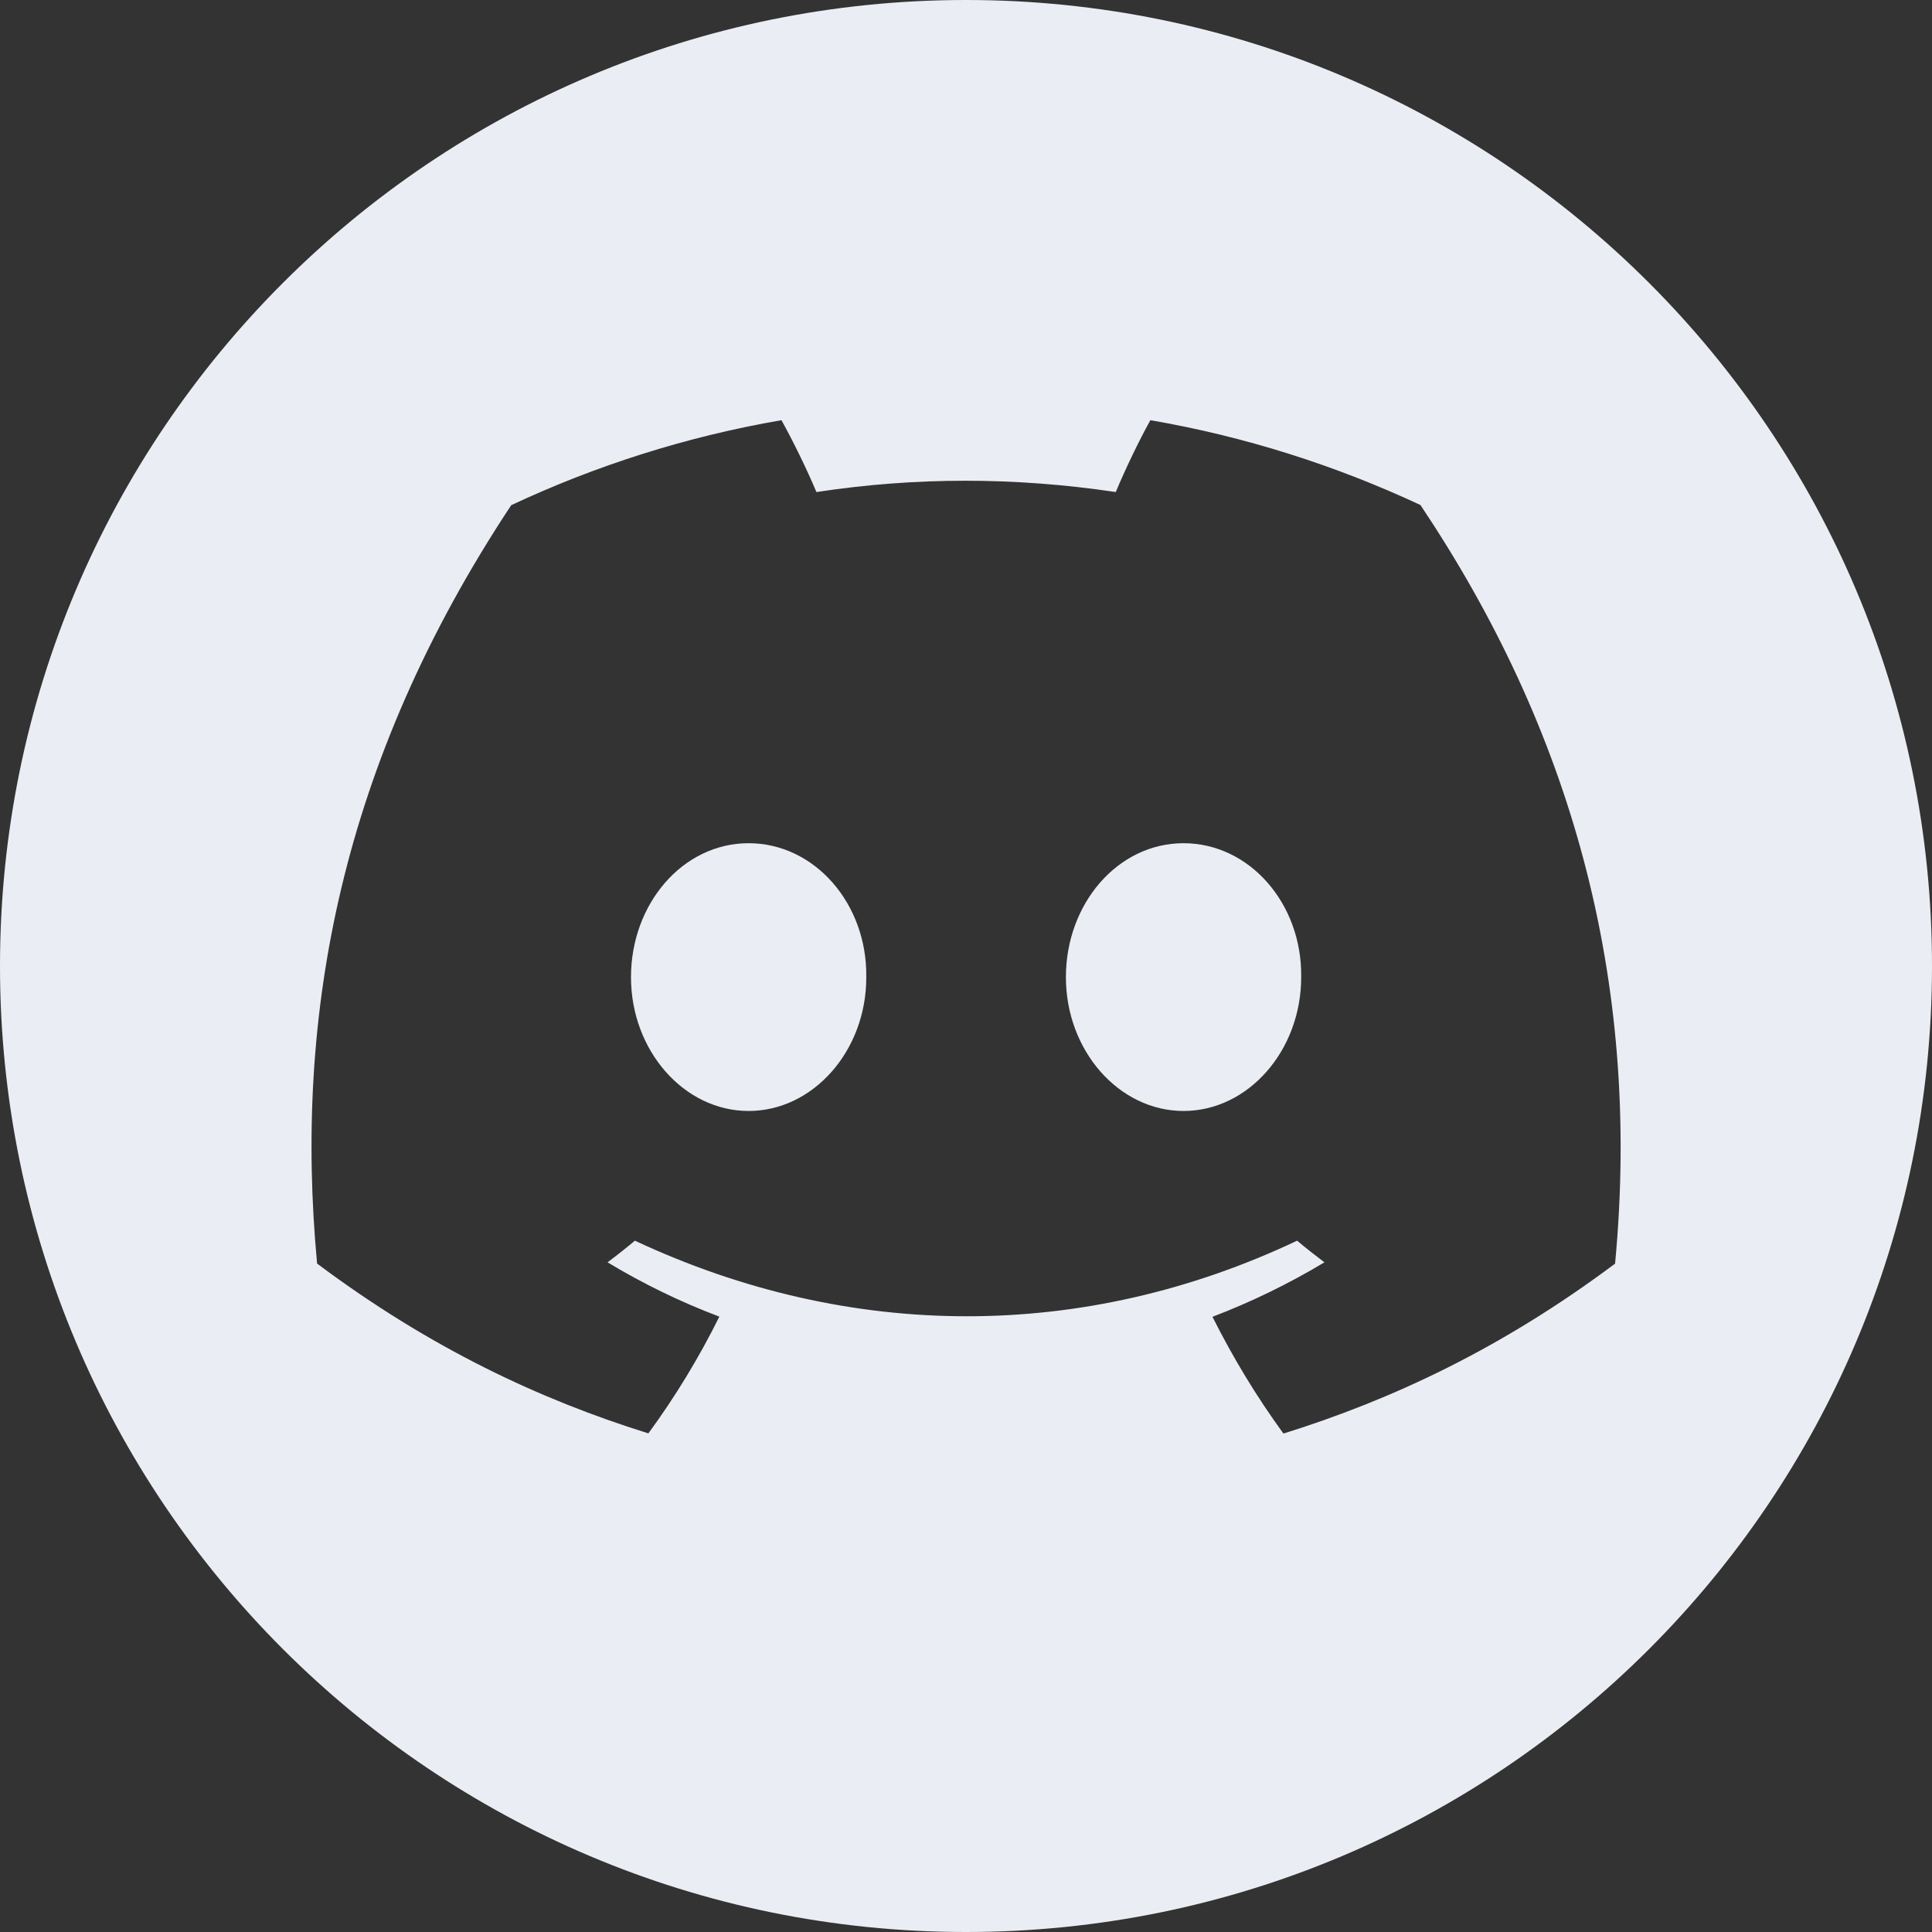
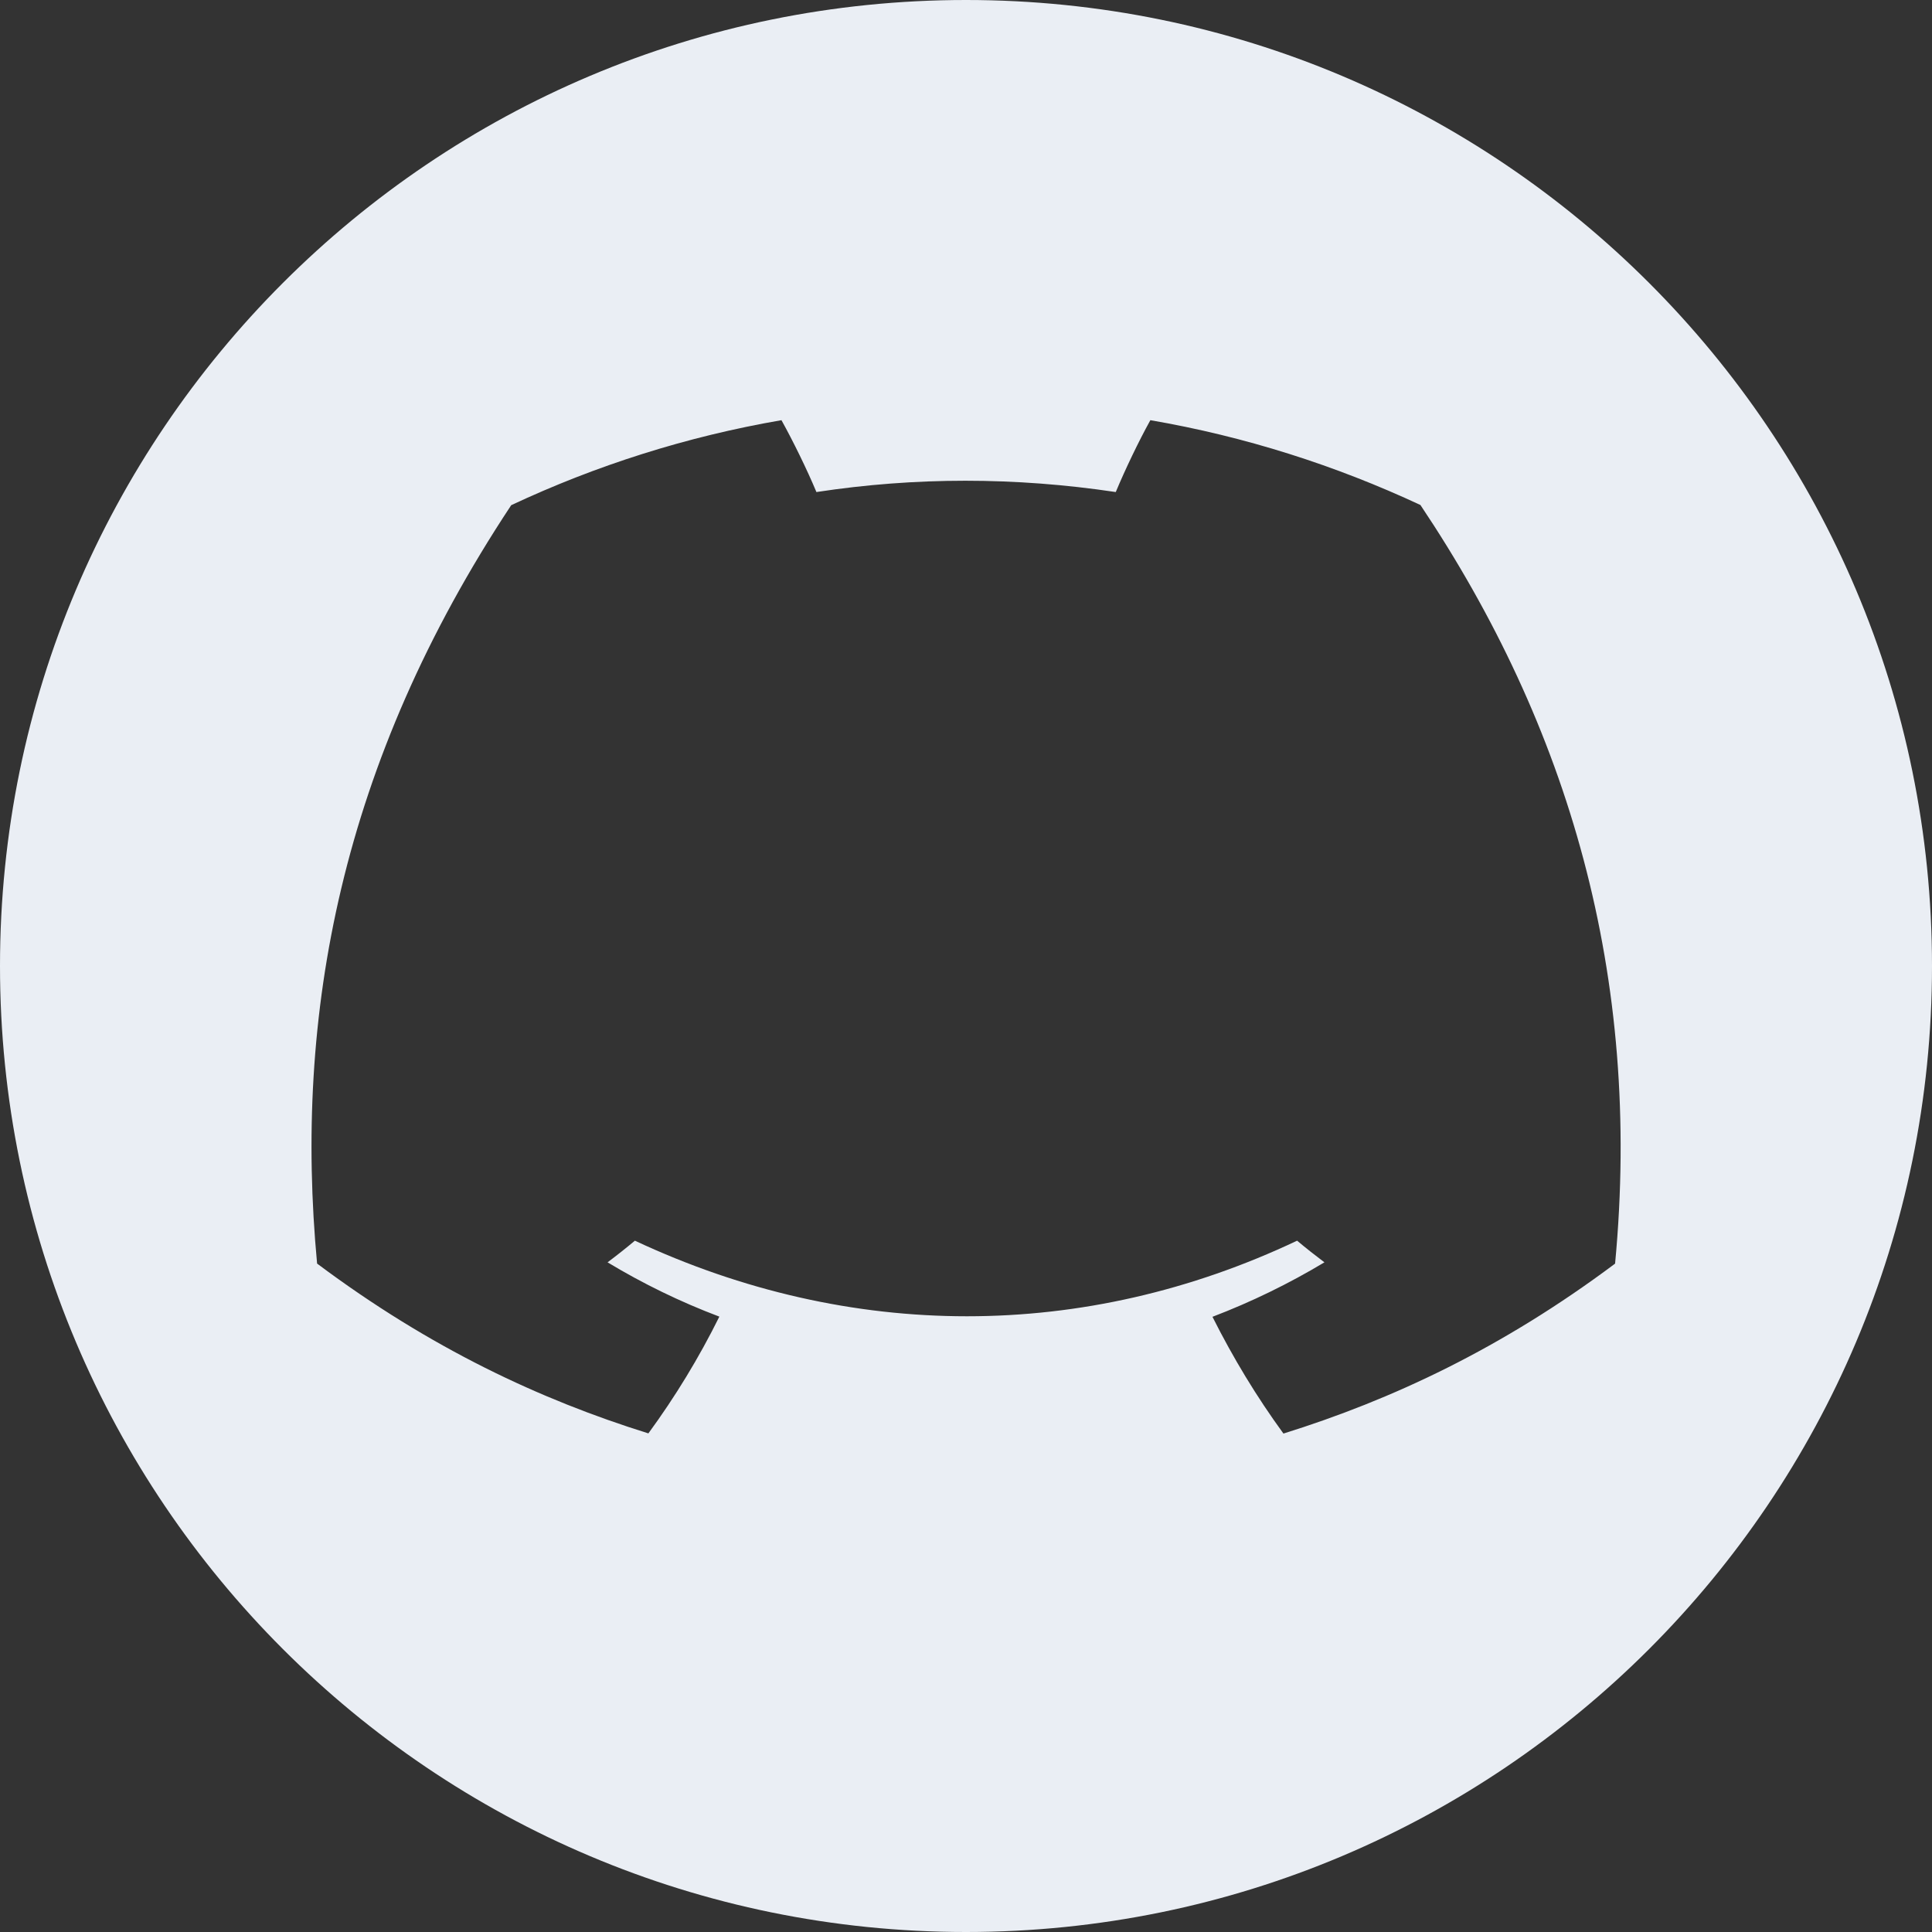
<svg xmlns="http://www.w3.org/2000/svg" id="Layer_2" data-name="Layer 2" viewBox="0 0 108.88 108.88">
  <rect x="0" y="0" width="108.88" height="108.88" fill="#333333" stroke="none" />
  <defs>
    <style>
      .cls-1 {
        fill: #eaeef4;
      }
    </style>
  </defs>
  <g id="MENU">
    <g>
-       <path class="cls-1" d="M66.7,47.52c-3.71,0-6.63,3.41-6.63,7.55s2.99,7.54,6.63,7.54,6.63-3.4,6.63-7.54c.06-4.15-2.92-7.55-6.63-7.55Z" />
      <path class="cls-1" d="M54.44,0C24.37,0,0,24.37,0,54.44s24.37,54.44,54.44,54.44,54.44-24.37,54.44-54.44S84.51,0,54.44,0ZM91.01,71.22c-6.39,4.78-12.59,7.67-18.68,9.57-1.51-2.07-2.84-4.27-4-6.58,2.2-.84,4.31-1.87,6.31-3.07-.52-.39-1.04-.8-1.54-1.22-11.99,5.68-25.18,5.68-37.32,0-.5.42-1.02.83-1.54,1.22,1.99,1.2,4.1,2.23,6.3,3.06-1.15,2.32-2.49,4.52-4,6.58-6.09-1.9-12.28-4.79-18.67-9.57-1.31-13.99,1.31-28.19,10.94-42.74,4.78-2.24,9.89-3.87,15.23-4.79.66,1.19,1.44,2.78,1.97,4.05,5.57-.85,11.19-.85,16.87,0,.53-1.27,1.29-2.86,1.95-4.05,5.34.92,10.44,2.55,15.22,4.78,8.35,12.47,12.5,26.53,10.97,42.75Z" />
-       <path class="cls-1" d="M42.19,47.52c-3.71,0-6.63,3.41-6.63,7.55s2.99,7.54,6.63,7.54,6.64-3.4,6.63-7.54c.06-4.15-2.92-7.55-6.63-7.55Z" />
    </g>
  </g>
</svg>